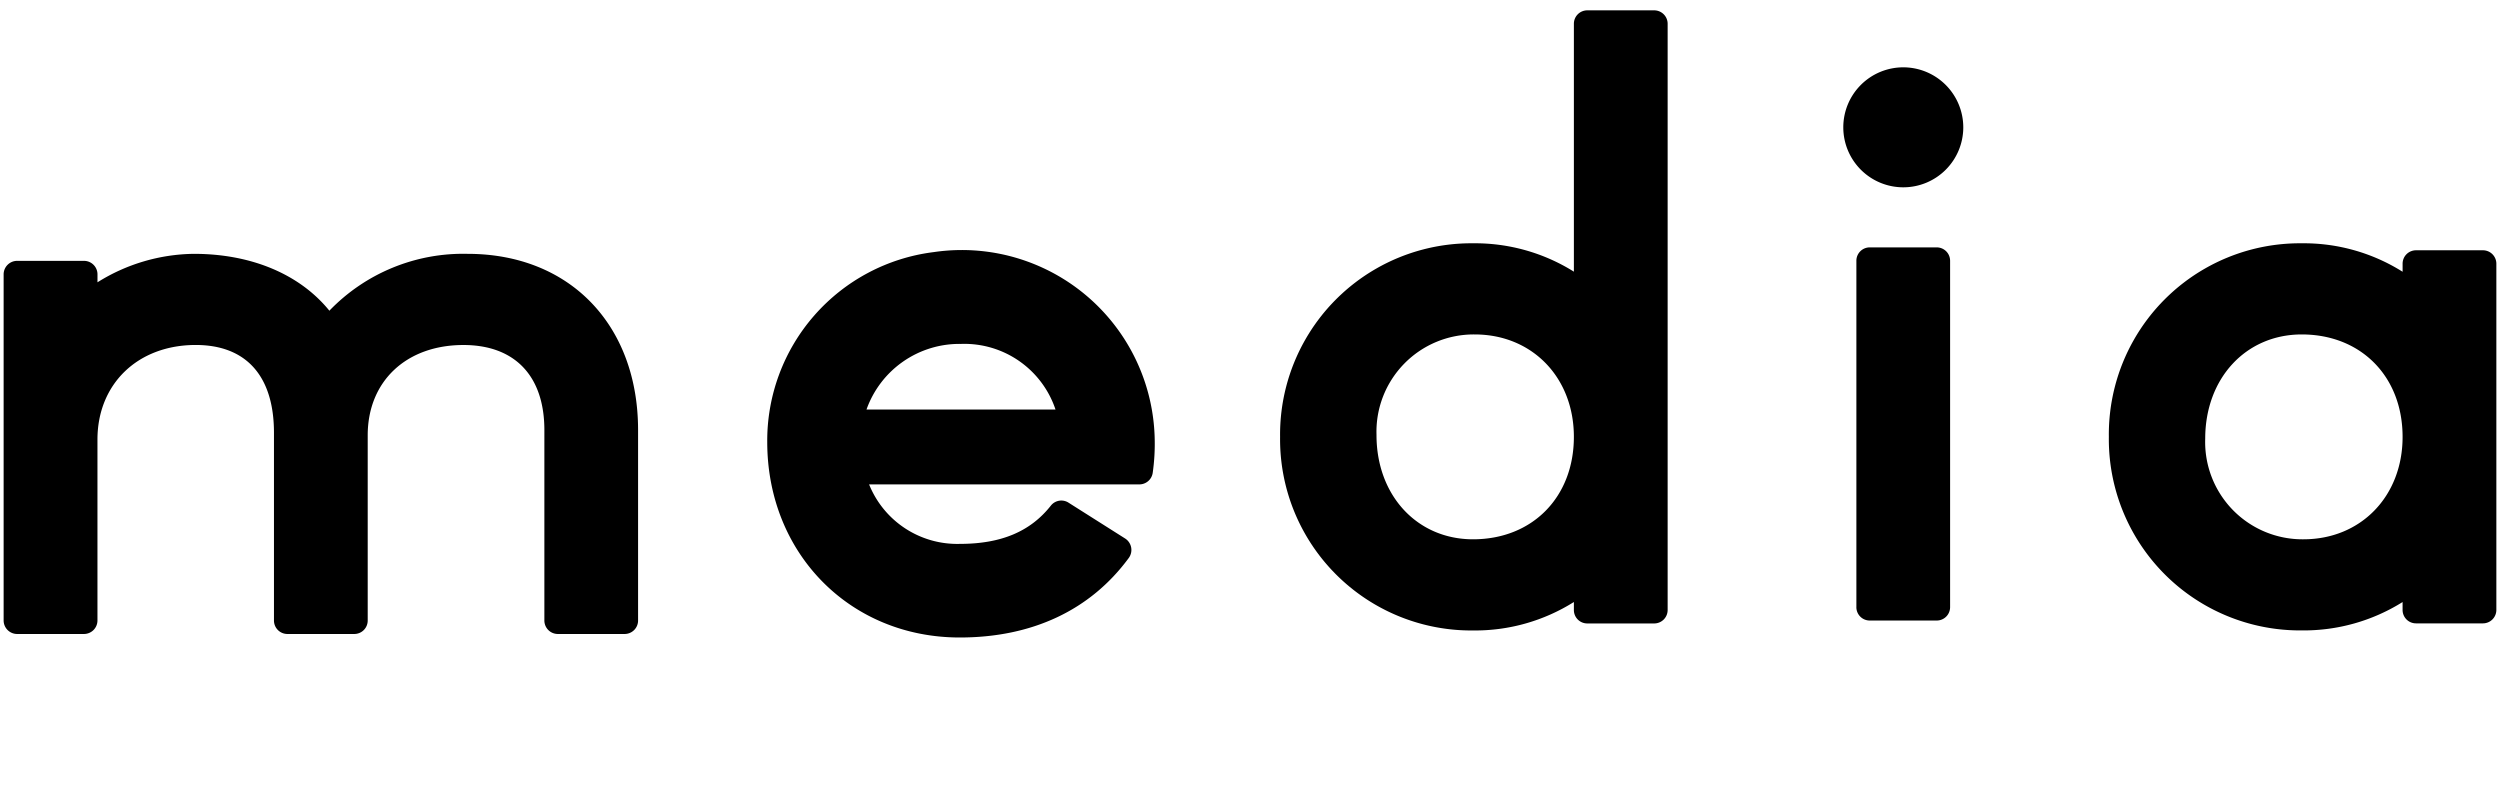
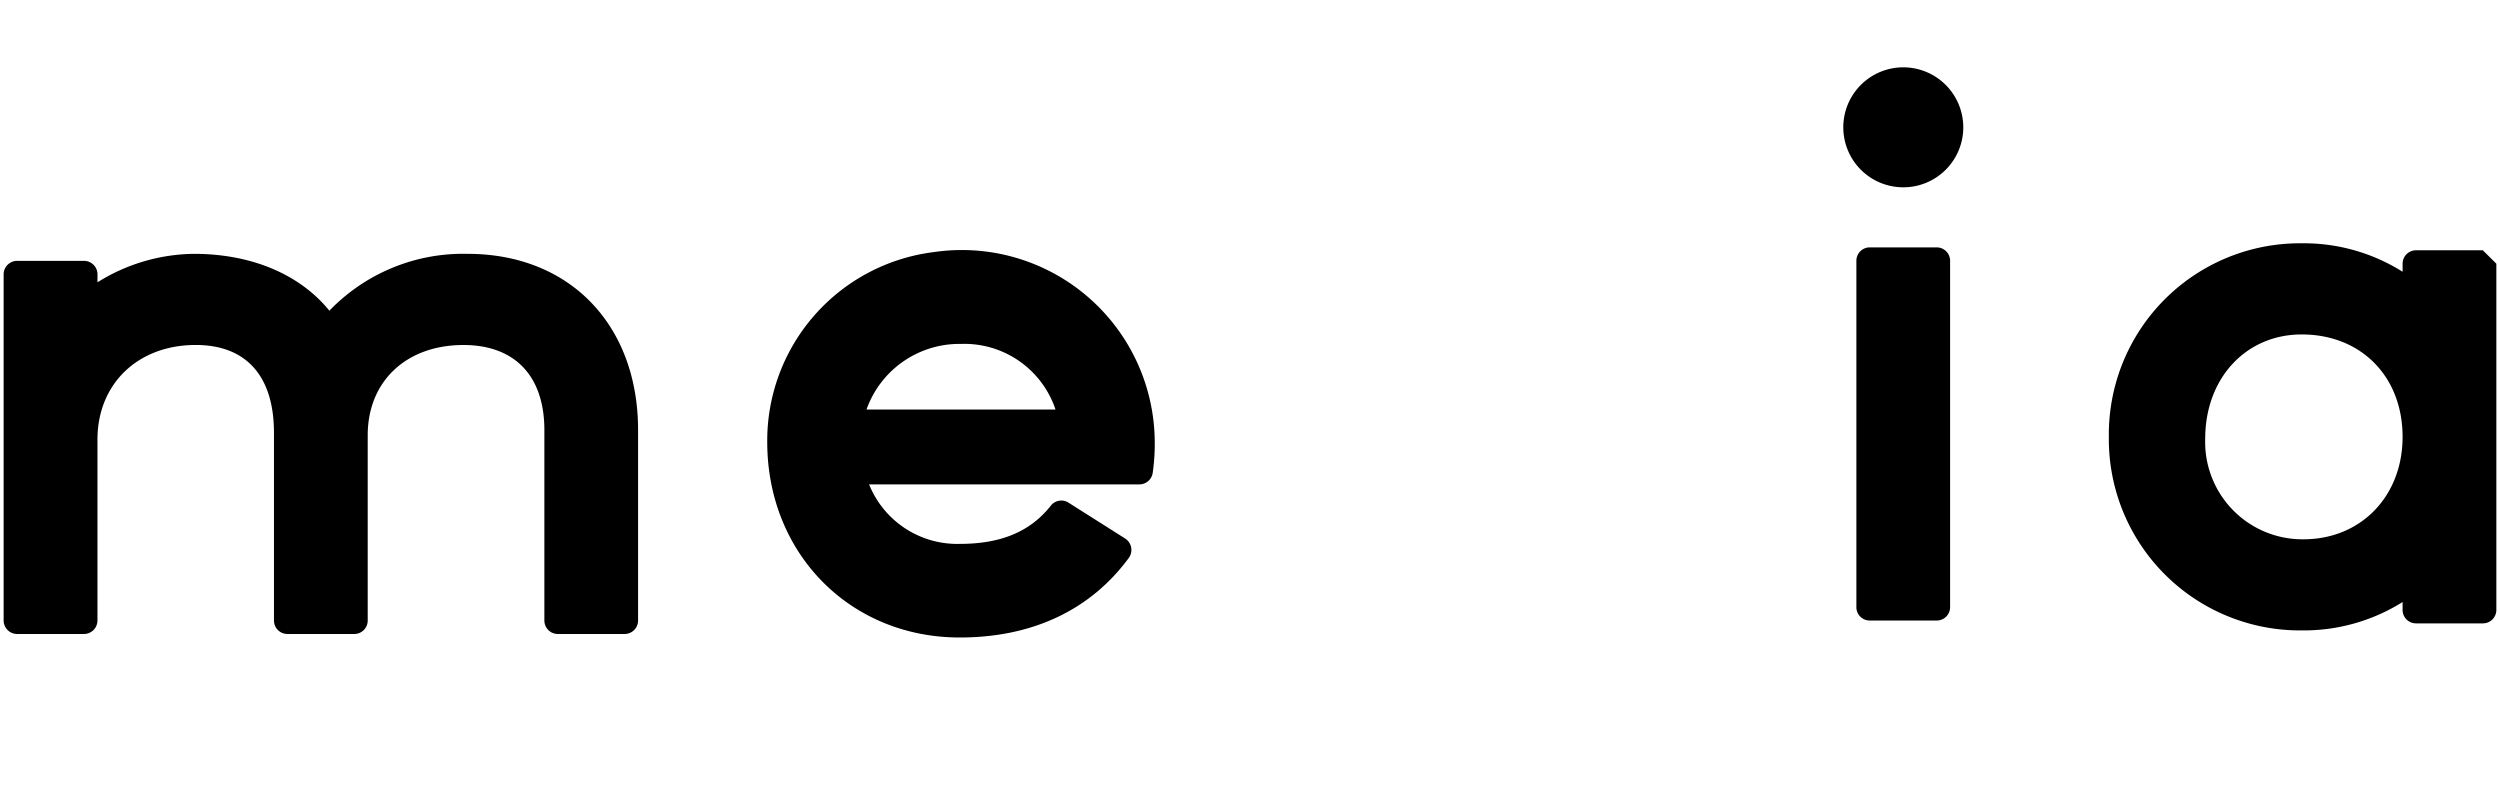
<svg xmlns="http://www.w3.org/2000/svg" width="283.868" height="90" viewBox="0 0 283.868 90">
  <g id="グループ_14414" data-name="グループ 14414" transform="translate(10040.934 -7992.886)">
    <path id="パス_22258" data-name="パス 22258" d="M52.847,11.209a21.074,21.074,0,0,0-15.7,6.457c-3.342-4.122-8.834-6.457-15.382-6.457a21.021,21.021,0,0,0-10.948,3.232v-.91a1.531,1.531,0,0,0-1.537-1.525H1.7A1.536,1.536,0,0,0,.16,13.531V52.84A1.537,1.537,0,0,0,1.7,54.373H9.277a1.533,1.533,0,0,0,1.537-1.533V32.3c0-6.326,4.581-10.743,11.156-10.743,5.737,0,8.886,3.528,8.886,9.967V52.84a1.527,1.527,0,0,0,1.54,1.533h7.572A1.522,1.522,0,0,0,41.5,52.84V31.816c0-6.135,4.377-10.255,10.868-10.255,5.842,0,9.192,3.518,9.192,9.658V52.84a1.529,1.529,0,0,0,1.532,1.533h7.575A1.527,1.527,0,0,0,72.2,52.84V31.22c0-11.955-7.773-20.011-19.357-20.011" transform="translate(-10040.682 8010.5)" />
    <path id="パス_22259" data-name="パス 22259" d="M52.752,11.257A21.574,21.574,0,0,0,33.835,32.819c0,12.657,9.4,22.2,21.855,22.2,8.232,0,14.826-3.106,19.179-9.008a1.543,1.543,0,0,0-.391-2.229L68.046,39.71a1.513,1.513,0,0,0-2,.327C63.71,43,60.381,44.39,55.69,44.39A10.789,10.789,0,0,1,45.4,37.635H76.071A1.532,1.532,0,0,0,77.6,36.349a23.349,23.349,0,0,0,.224-4.1A21.9,21.9,0,0,0,52.752,11.257m3.085,10.427a10.911,10.911,0,0,1,10.729,7.447H45.107a11.192,11.192,0,0,1,10.729-7.447" transform="translate(-9987.651 8010.253)" />
    <path id="パス_22260" data-name="パス 22260" d="M82.783,64.271V24.936A1.518,1.518,0,0,1,84.3,23.418h7.606a1.518,1.518,0,0,1,1.519,1.517V64.271a1.518,1.518,0,0,1-1.519,1.517H84.3a1.518,1.518,0,0,1-1.519-1.517M88.1,2.973a6.812,6.812,0,1,0,6.821,6.812A6.818,6.818,0,0,0,88.1,2.973" transform="translate(-9912.93 7997.558)" />
-     <path id="パス_22261" data-name="パス 22261" d="M100.457,68.551V1.99A1.526,1.526,0,0,0,98.92.457H91.353A1.521,1.521,0,0,0,89.811,1.99V30.129a21.155,21.155,0,0,0-11.453-3.222A21.718,21.718,0,0,0,56.452,48.885,21.708,21.708,0,0,0,78.358,70.87a21.076,21.076,0,0,0,11.453-3.232v.913a1.519,1.519,0,0,0,1.542,1.522H98.92a1.524,1.524,0,0,0,1.537-1.522M67.4,48.684A11.048,11.048,0,0,1,78.551,37.257c6.522,0,11.259,4.886,11.259,11.628,0,6.848-4.709,11.633-11.453,11.633-6.347,0-10.958-4.981-10.958-11.834" transform="translate(-9952.035 7993.604)" />
-     <path id="パス_22262" data-name="パス 22262" d="M135.466,11.538H127.9a1.52,1.52,0,0,0-1.545,1.525v.913A21.07,21.07,0,0,0,114.9,10.743,21.7,21.7,0,0,0,93,32.726,21.714,21.714,0,0,0,114.9,54.7a21.148,21.148,0,0,0,11.453-3.222v.89A1.522,1.522,0,0,0,127.9,53.9h7.565A1.526,1.526,0,0,0,137,52.372V13.062a1.525,1.525,0,0,0-1.537-1.525M114.9,21.093c6.746,0,11.453,4.785,11.453,11.633,0,6.742-4.738,11.628-11.257,11.628a11.049,11.049,0,0,1-11.154-11.427c0-6.853,4.614-11.834,10.958-11.834" transform="translate(-9894.48 8009.768)" />
-     <rect id="長方形_13562" data-name="長方形 13562" width="283.868" height="90" transform="translate(-10040.934 7992.886)" fill="none" />
+     <path id="パス_22262" data-name="パス 22262" d="M135.466,11.538H127.9a1.52,1.52,0,0,0-1.545,1.525v.913A21.07,21.07,0,0,0,114.9,10.743,21.7,21.7,0,0,0,93,32.726,21.714,21.714,0,0,0,114.9,54.7a21.148,21.148,0,0,0,11.453-3.222v.89A1.522,1.522,0,0,0,127.9,53.9h7.565A1.526,1.526,0,0,0,137,52.372V13.062M114.9,21.093c6.746,0,11.453,4.785,11.453,11.633,0,6.742-4.738,11.628-11.257,11.628a11.049,11.049,0,0,1-11.154-11.427c0-6.853,4.614-11.834,10.958-11.834" transform="translate(-9894.48 8009.768)" />
  </g>
</svg>